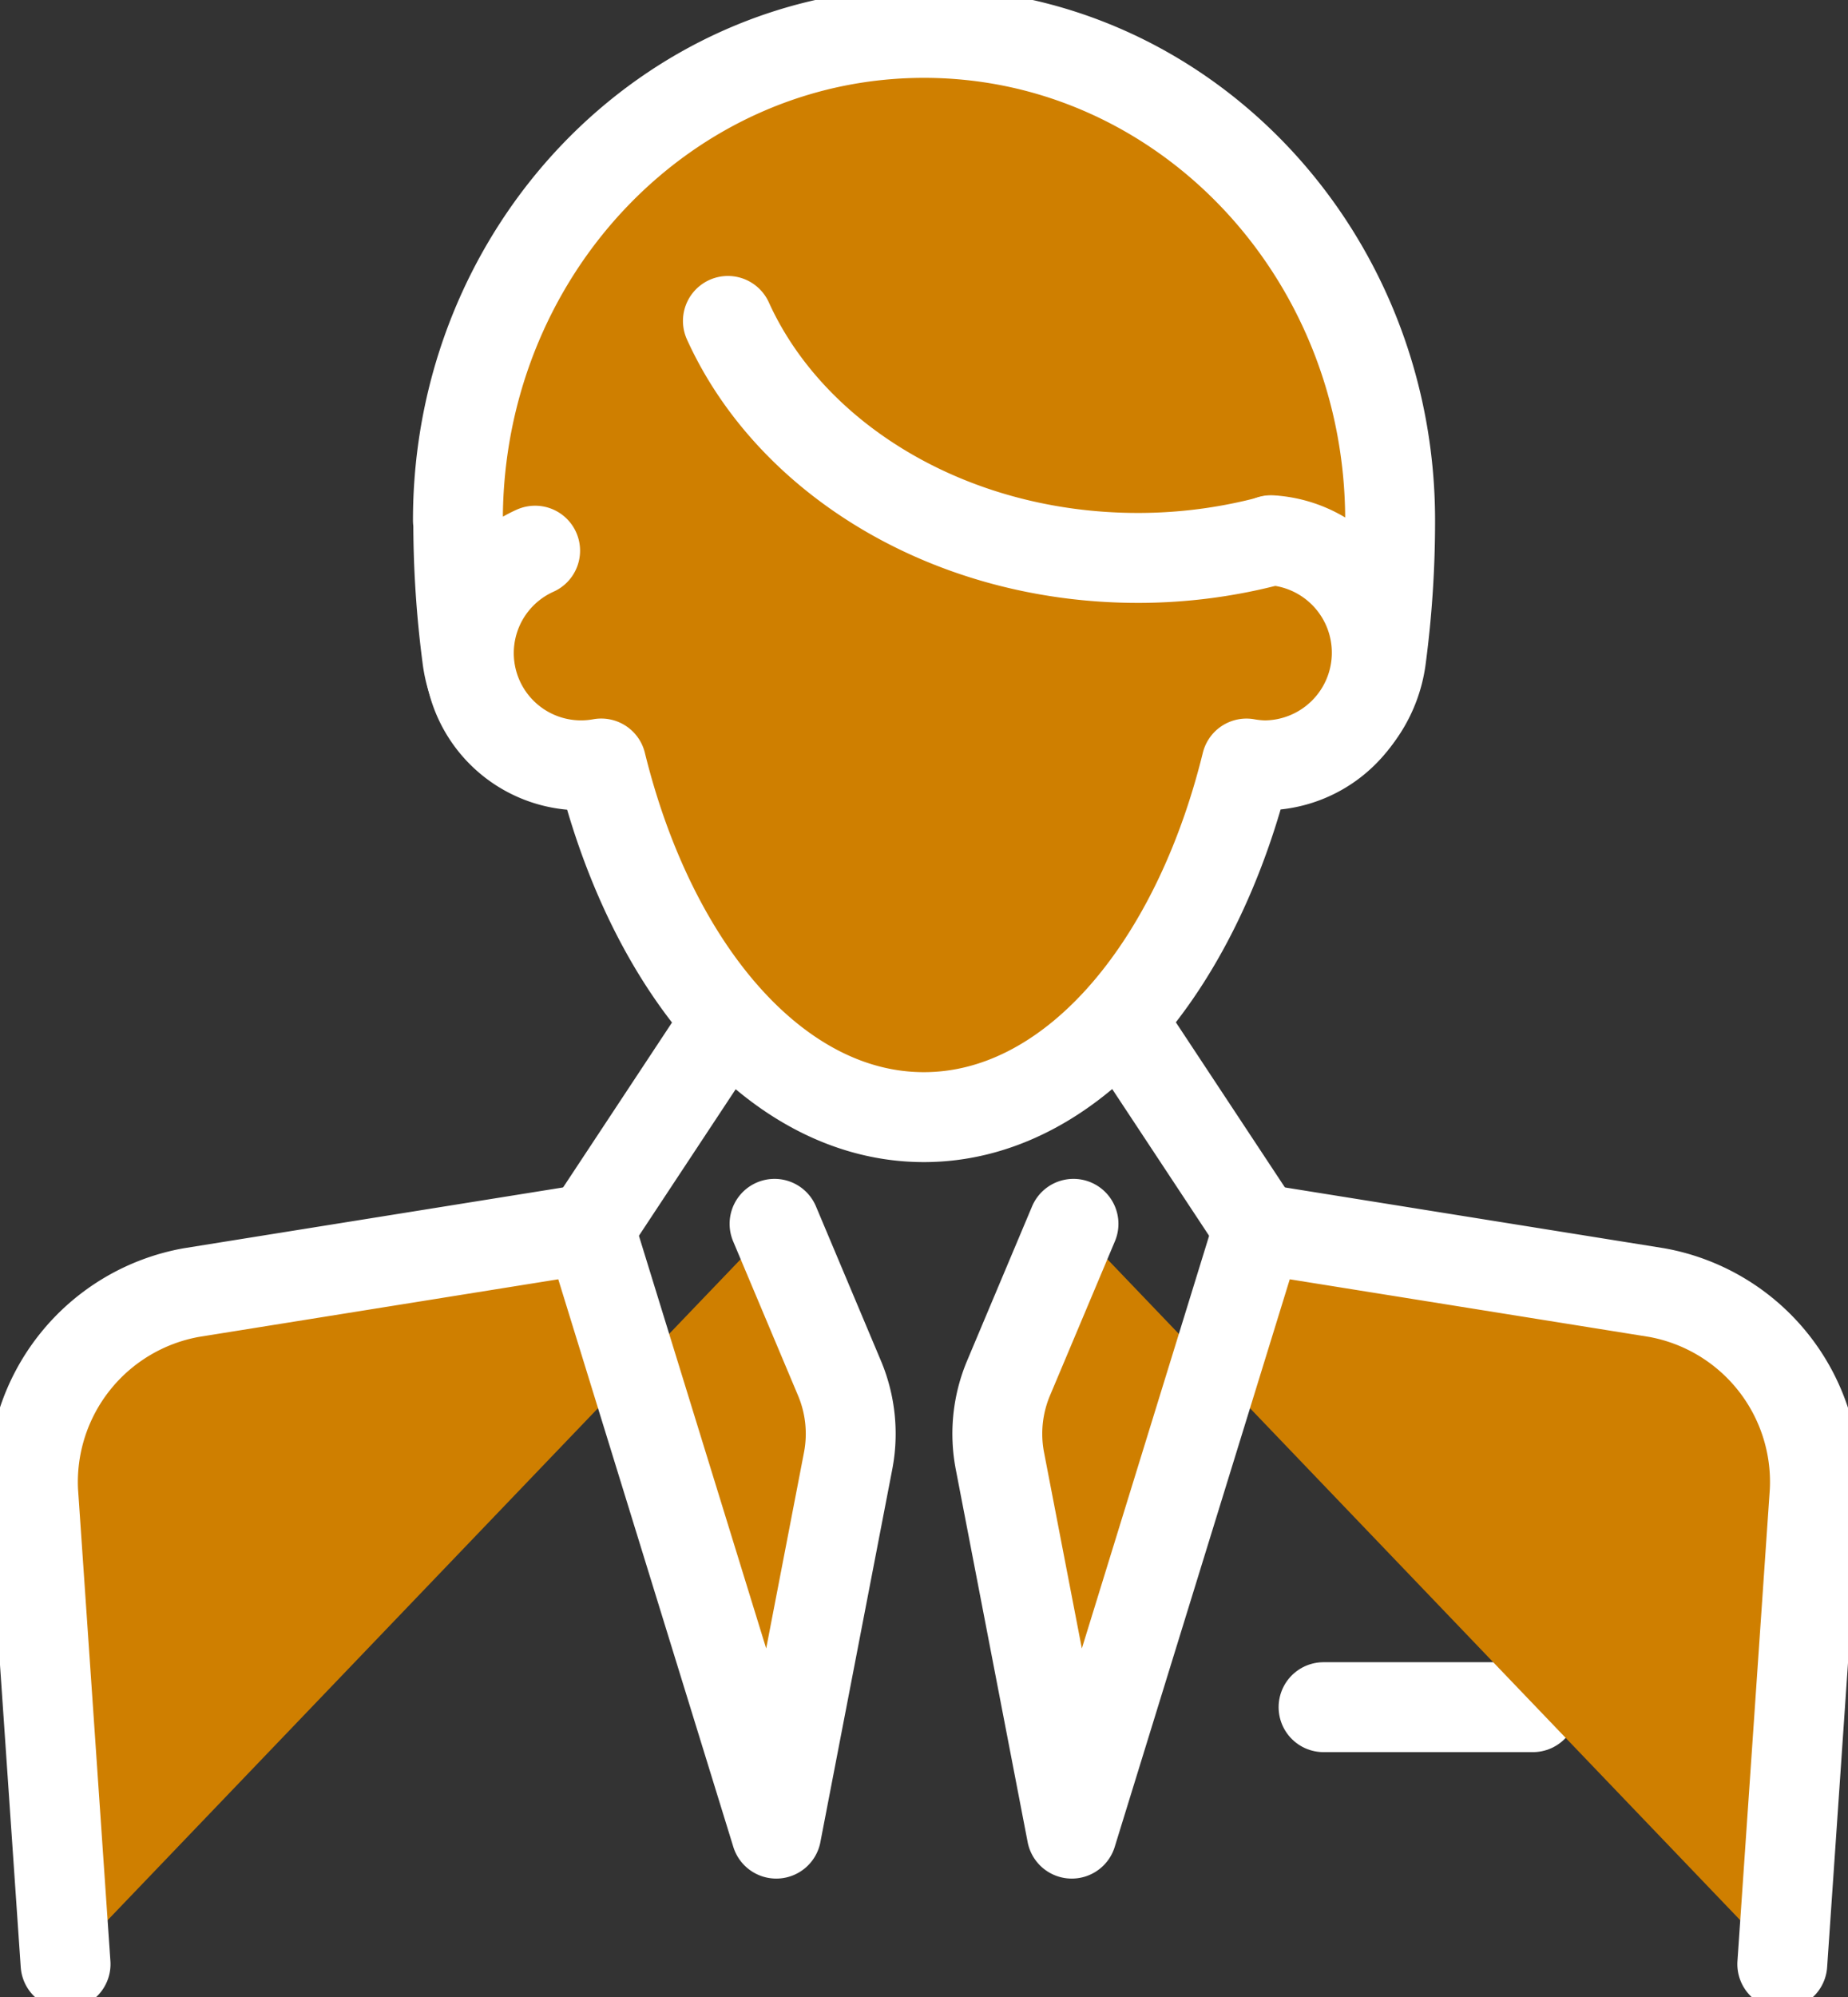
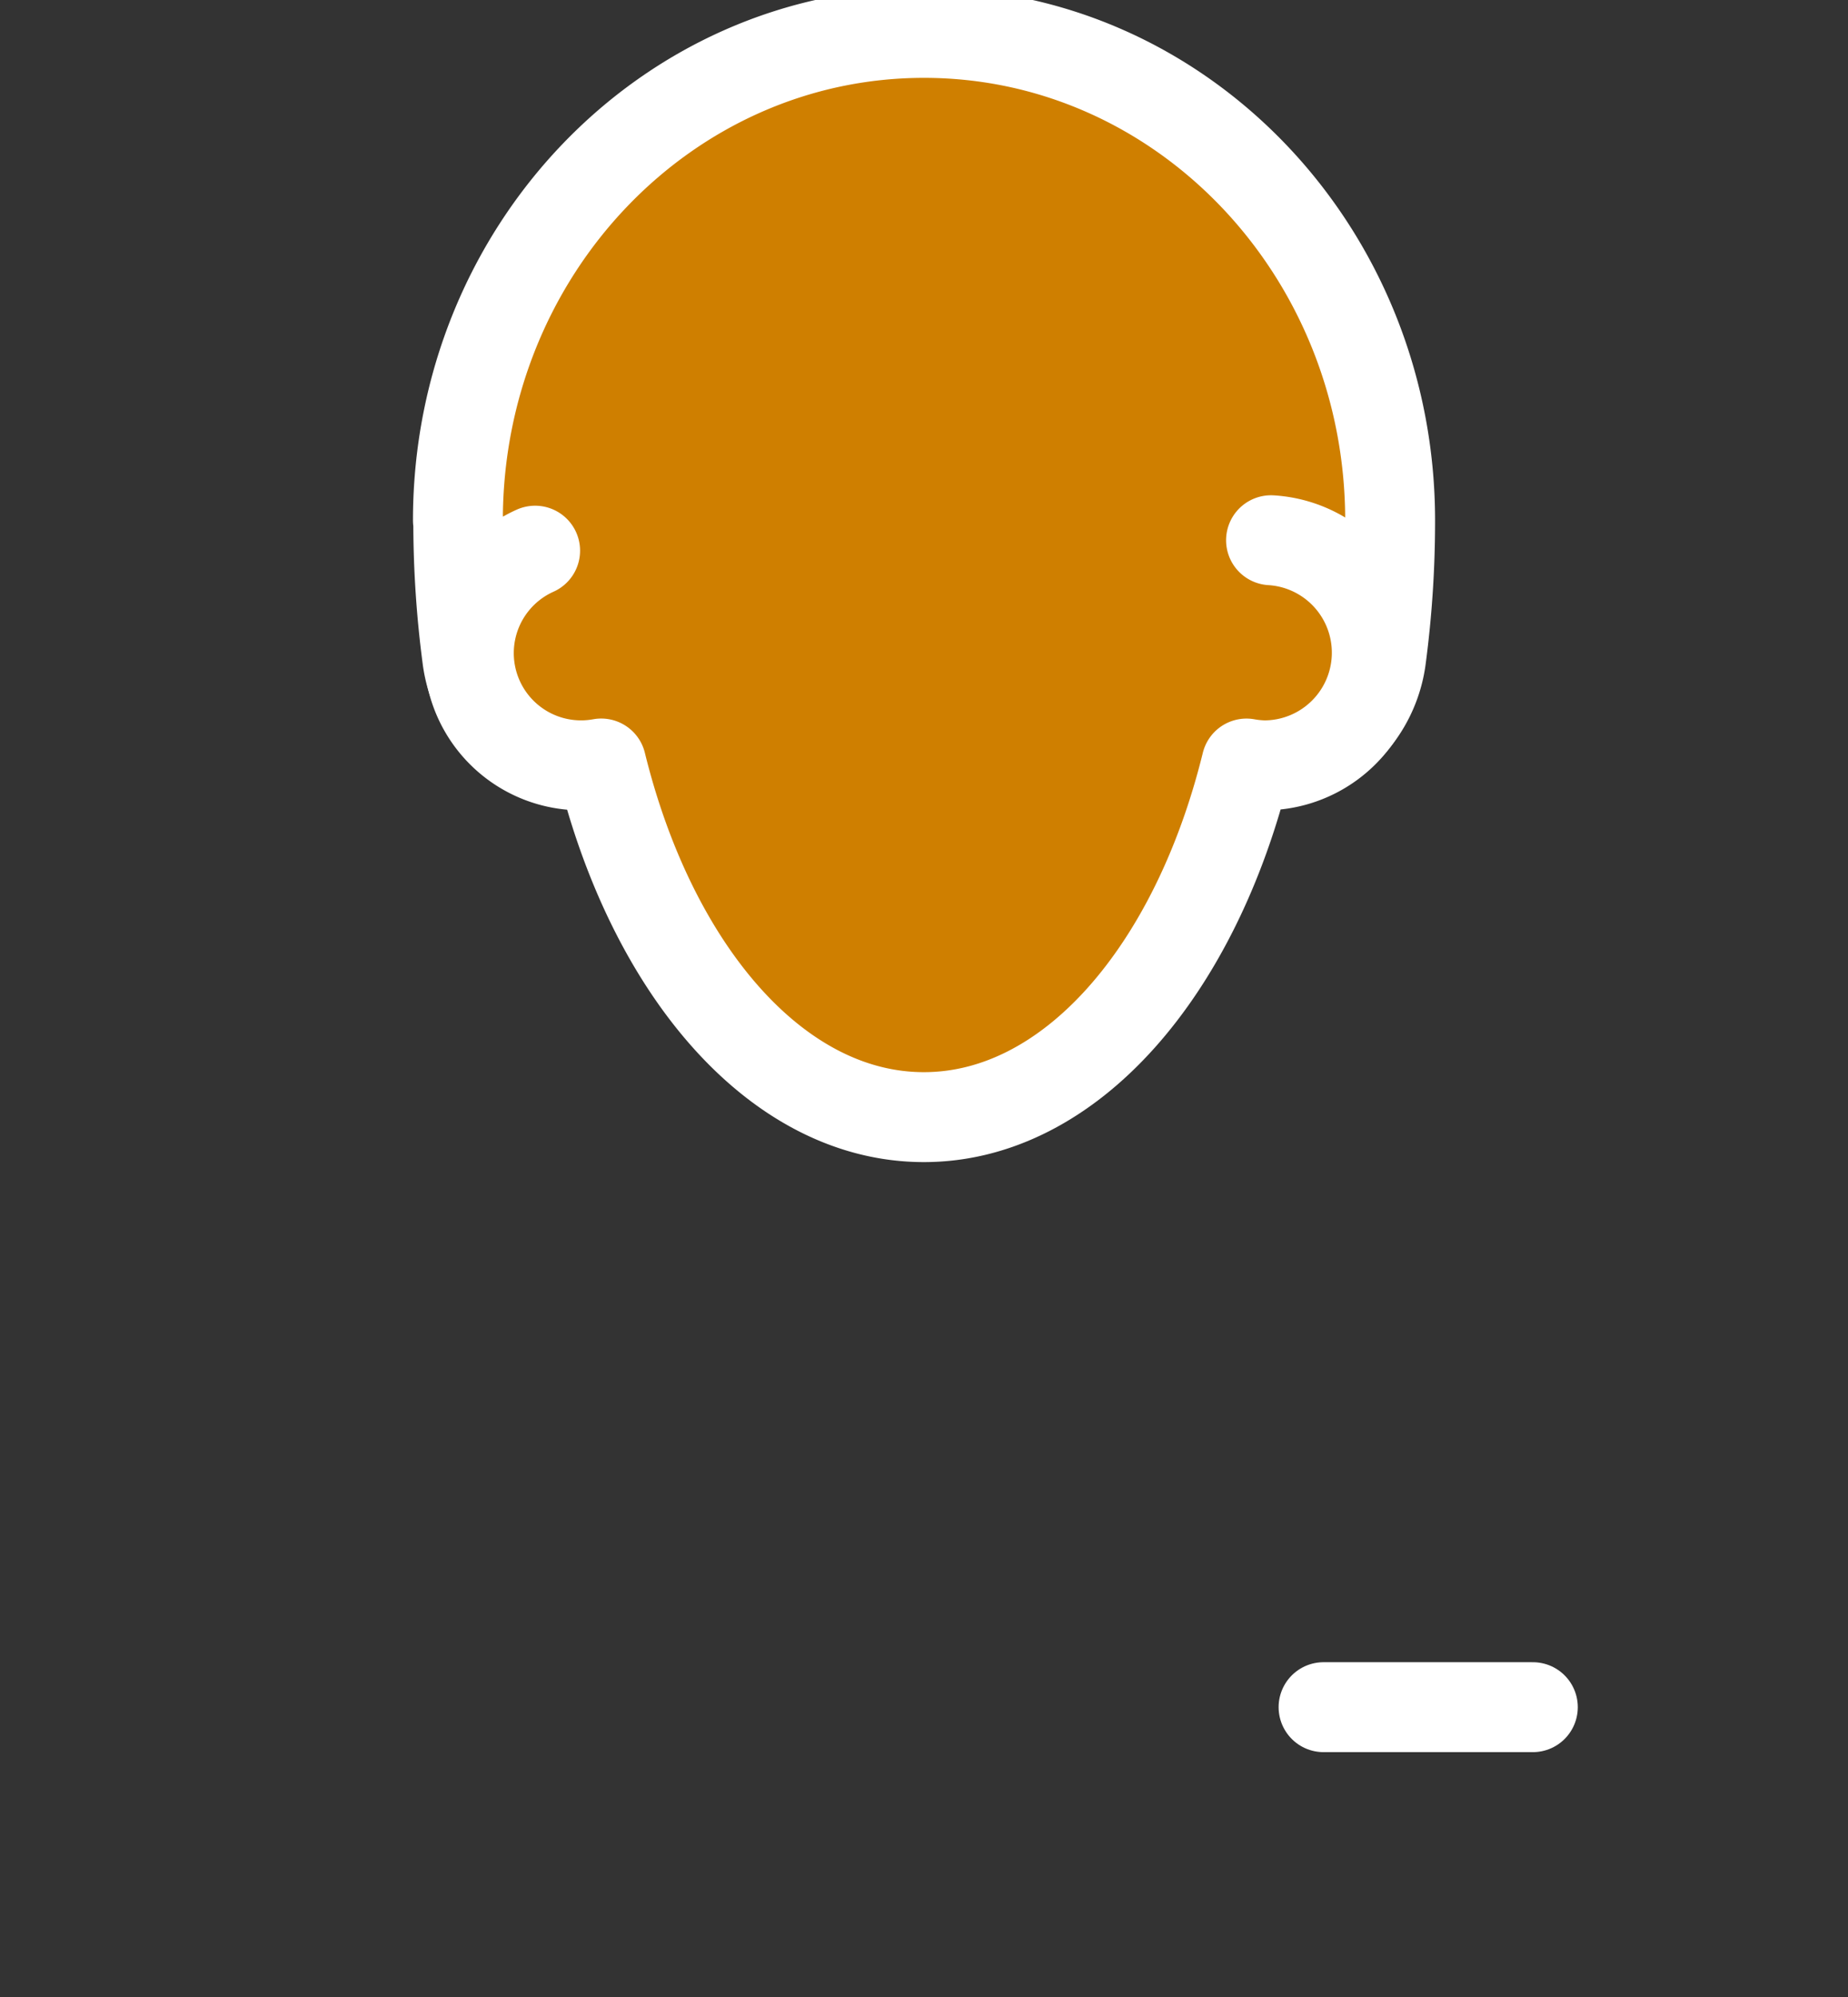
<svg xmlns="http://www.w3.org/2000/svg" width="53.127" height="57.378" viewBox="0 0 53.127 57.378">
  <rect x="0" y="0" width="53.127" height="57.378" fill="#333333" stroke="none" />
  <defs>
    <clipPath id="clip-path">
      <rect id="Rectangle_198" data-name="Rectangle 198" width="53.127" height="57.378" fill="#cf7f00" stroke="#fff" stroke-width="1" />
    </clipPath>
  </defs>
  <g id="Group_470" data-name="Group 470" transform="translate(0 0)">
    <line id="Line_92" data-name="Line 92" x2="6.017" transform="translate(38.05 49.05)" fill="none" stroke="#fff" stroke-linecap="round" stroke-linejoin="round" stroke-width="2.584" />
    <g id="Group_469" data-name="Group 469" transform="translate(0 0)">
      <g id="Group_468" data-name="Group 468" clip-path="url(#clip-path)">
-         <path id="Path_346" data-name="Path 346" d="M61.77,69.35l.932-13.58a5.53,5.53,0,0,0-4.543-5.715L46.707,48.22,41.344,65.6,39.278,54.892a4.121,4.121,0,0,1,.249-2.381l1.866-4.431" transform="translate(-10.532 -12.917)" fill="#cf7f00" stroke="#fff" stroke-linecap="round" stroke-linejoin="round" stroke-width="2.584" />
-         <path id="Path_347" data-name="Path 347" d="M22.614,48.08l1.866,4.432a4.118,4.118,0,0,1,.249,2.38L22.663,65.6,17.3,48.22,5.847,50.055A5.531,5.531,0,0,0,1.3,55.769l.932,13.58" transform="translate(-0.347 -12.917)" fill="#cf7f00" stroke="#fff" stroke-linecap="round" stroke-linejoin="round" stroke-width="2.584" />
        <path id="Path_348" data-name="Path 348" d="M25.315,18.748a3.538,3.538,0,0,1-7.05.477A29.87,29.87,0,0,1,18.01,15.3H18C18,7.565,24,1.292,31.4,1.292S44.8,7.565,44.8,15.3a29.881,29.881,0,0,1-.255,3.922,3.538,3.538,0,0,1-7.05-.478" transform="translate(-4.836 -0.347)" fill="#cf7f00" stroke="#fff" stroke-linecap="round" stroke-linejoin="round" stroke-width="2.584" />
-         <line id="Line_93" data-name="Line 93" x1="3.975" y2="6.016" transform="translate(16.953 29.287)" fill="none" stroke="#fff" stroke-linecap="round" stroke-linejoin="round" stroke-width="2.584" />
-         <line id="Line_94" data-name="Line 94" x2="3.975" y2="6.016" transform="translate(32.199 29.287)" fill="none" stroke="#fff" stroke-linecap="round" stroke-linejoin="round" stroke-width="2.584" />
        <path id="Path_349" data-name="Path 349" d="M20.35,21.524a3.225,3.225,0,0,0,1.9,6.115c1.463,5.947,5.06,10.16,9.275,10.16s7.811-4.213,9.275-10.159a3.288,3.288,0,0,0,.519.052,3.237,3.237,0,0,0,.187-6.468" transform="translate(-4.966 -5.702)" fill="#cf7f00" stroke="#fff" stroke-width="1" />
        <path id="Path_350" data-name="Path 350" d="M20.35,21.524a3.225,3.225,0,0,0,1.9,6.115c1.463,5.947,5.06,10.16,9.275,10.16s7.811-4.213,9.275-10.159a3.288,3.288,0,0,0,.519.052,3.237,3.237,0,0,0,.187-6.468" transform="translate(-4.966 -5.702)" fill="#cf7f00" stroke="#fff" stroke-linecap="round" stroke-linejoin="round" stroke-width="2.584" />
-         <path id="Path_351" data-name="Path 351" d="M44.232,18.916a14.868,14.868,0,0,1-3.829.5c-5.387,0-9.984-2.829-11.789-6.809" transform="translate(-7.688 -3.386)" fill="#cf7f00" stroke="#fff" stroke-linecap="round" stroke-linejoin="round" stroke-width="2.584" />
      </g>
    </g>
  </g>
</svg>